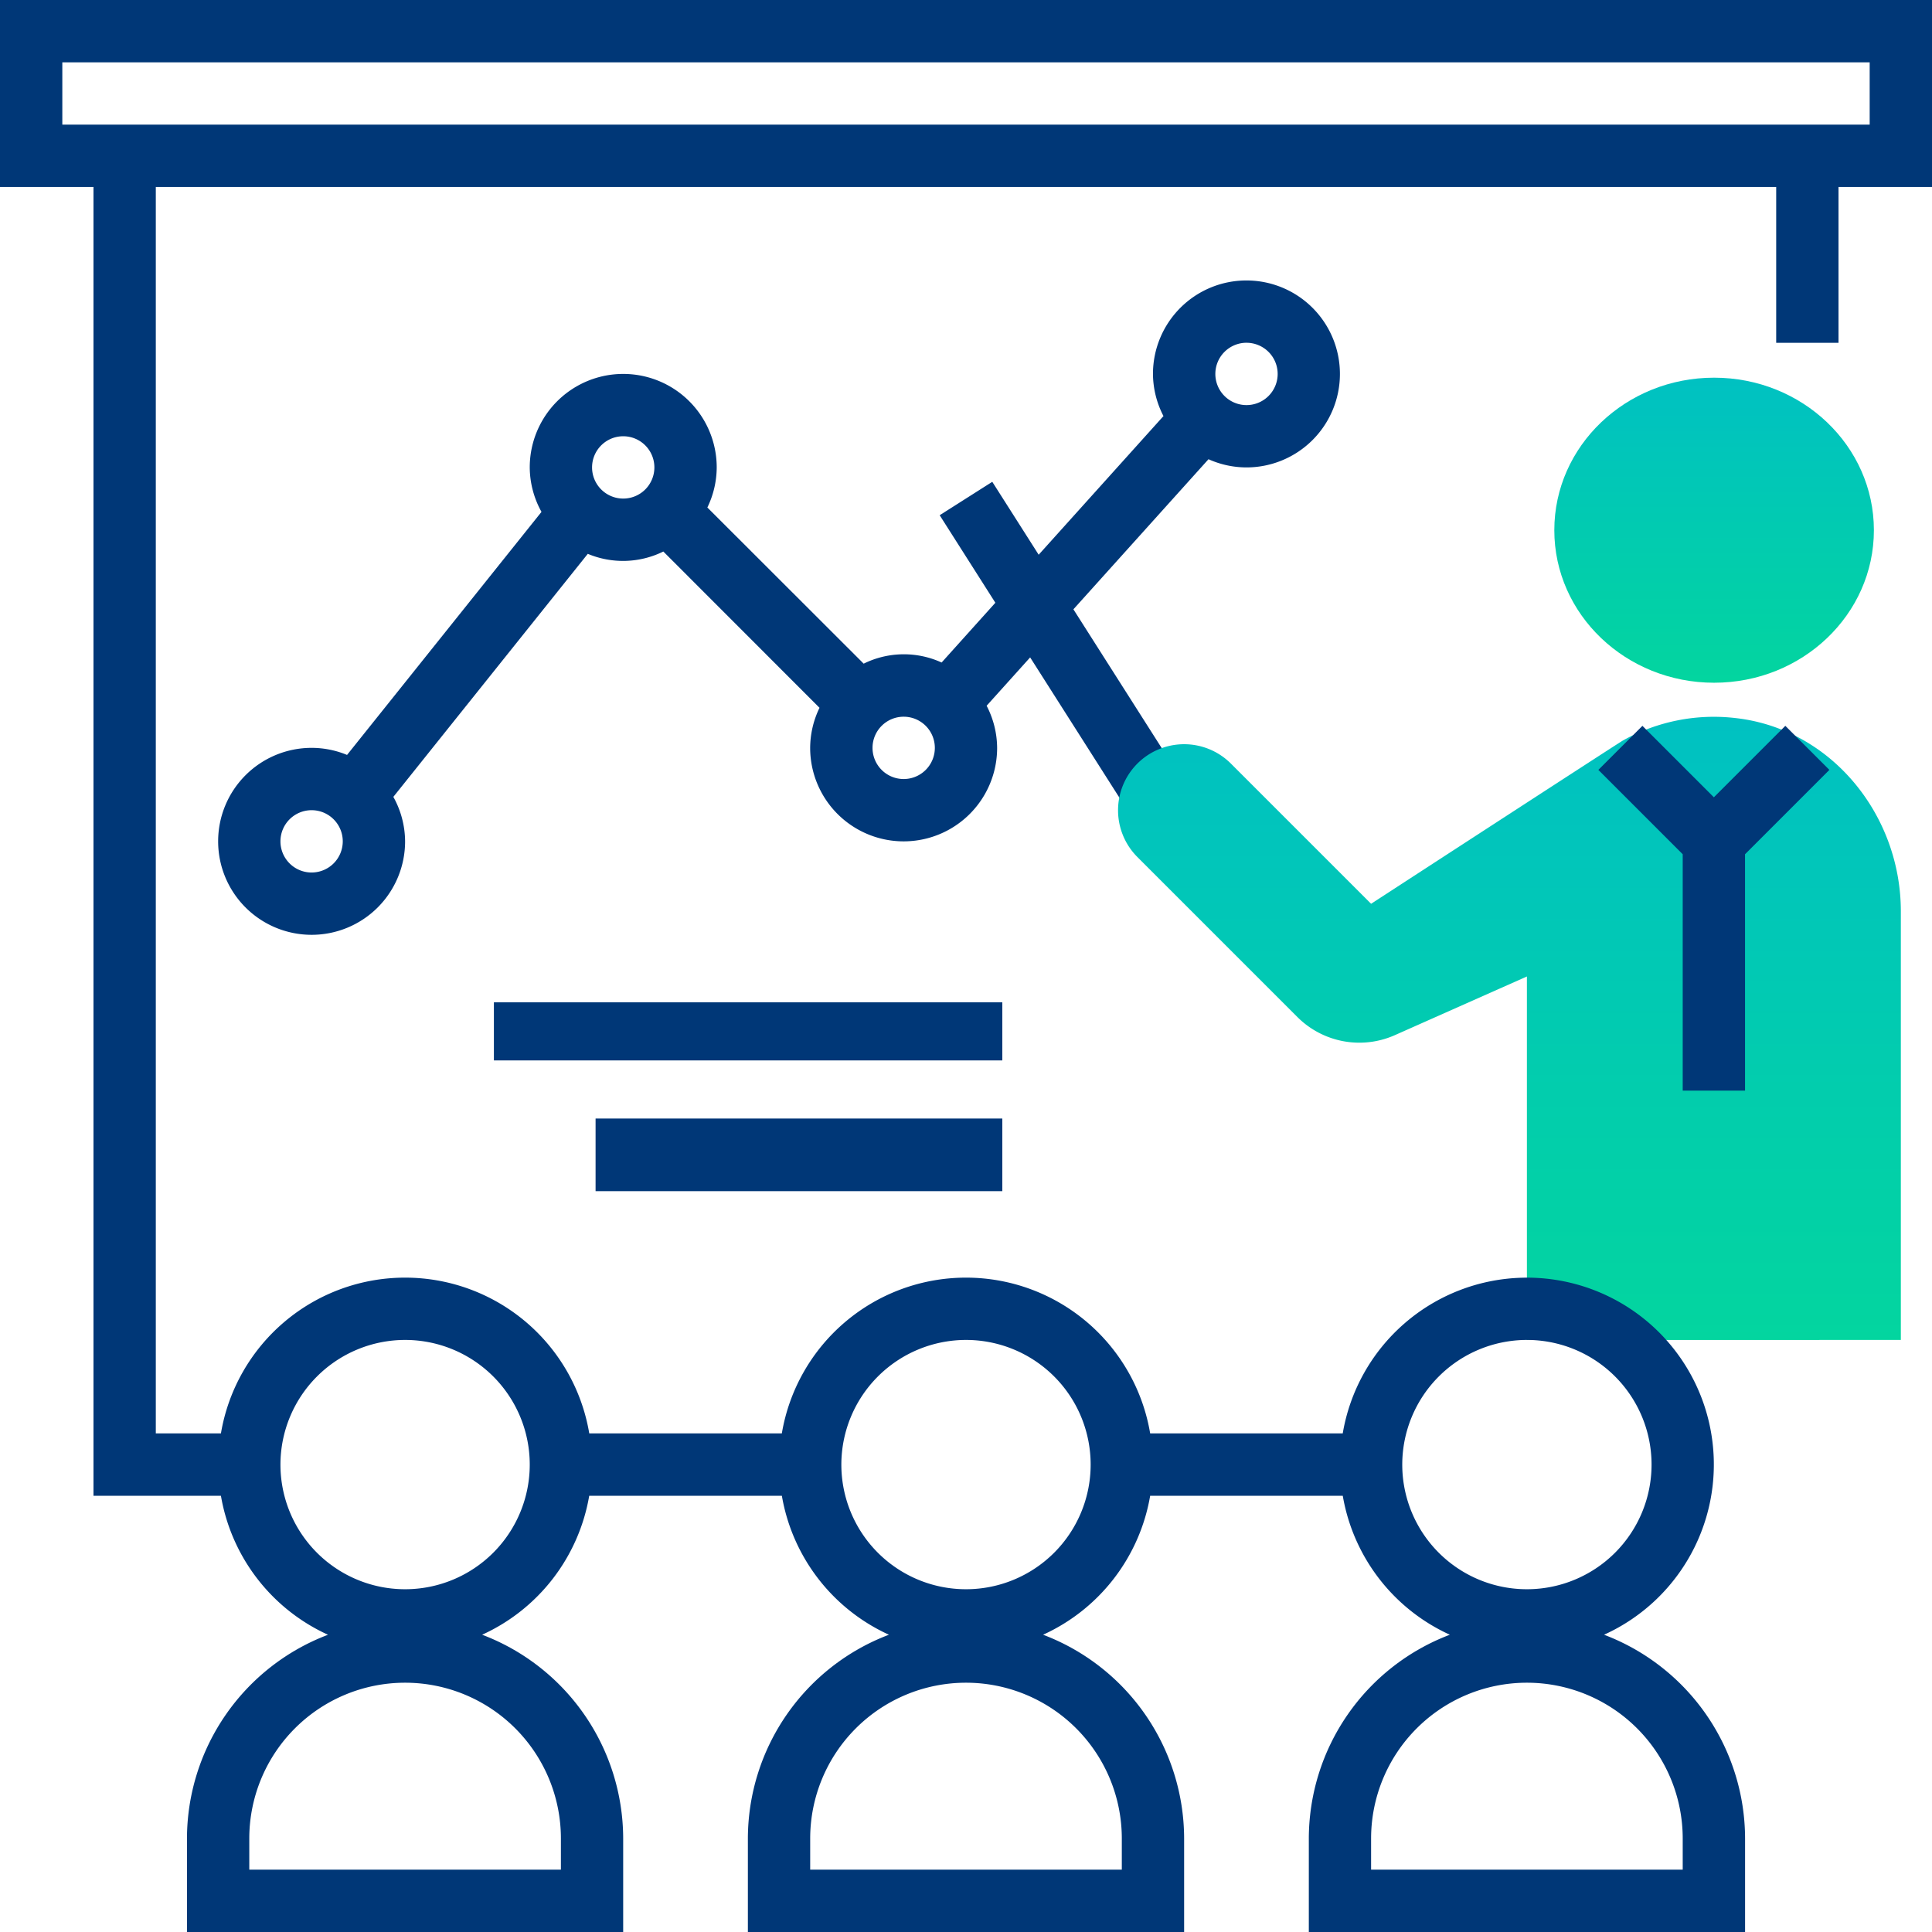
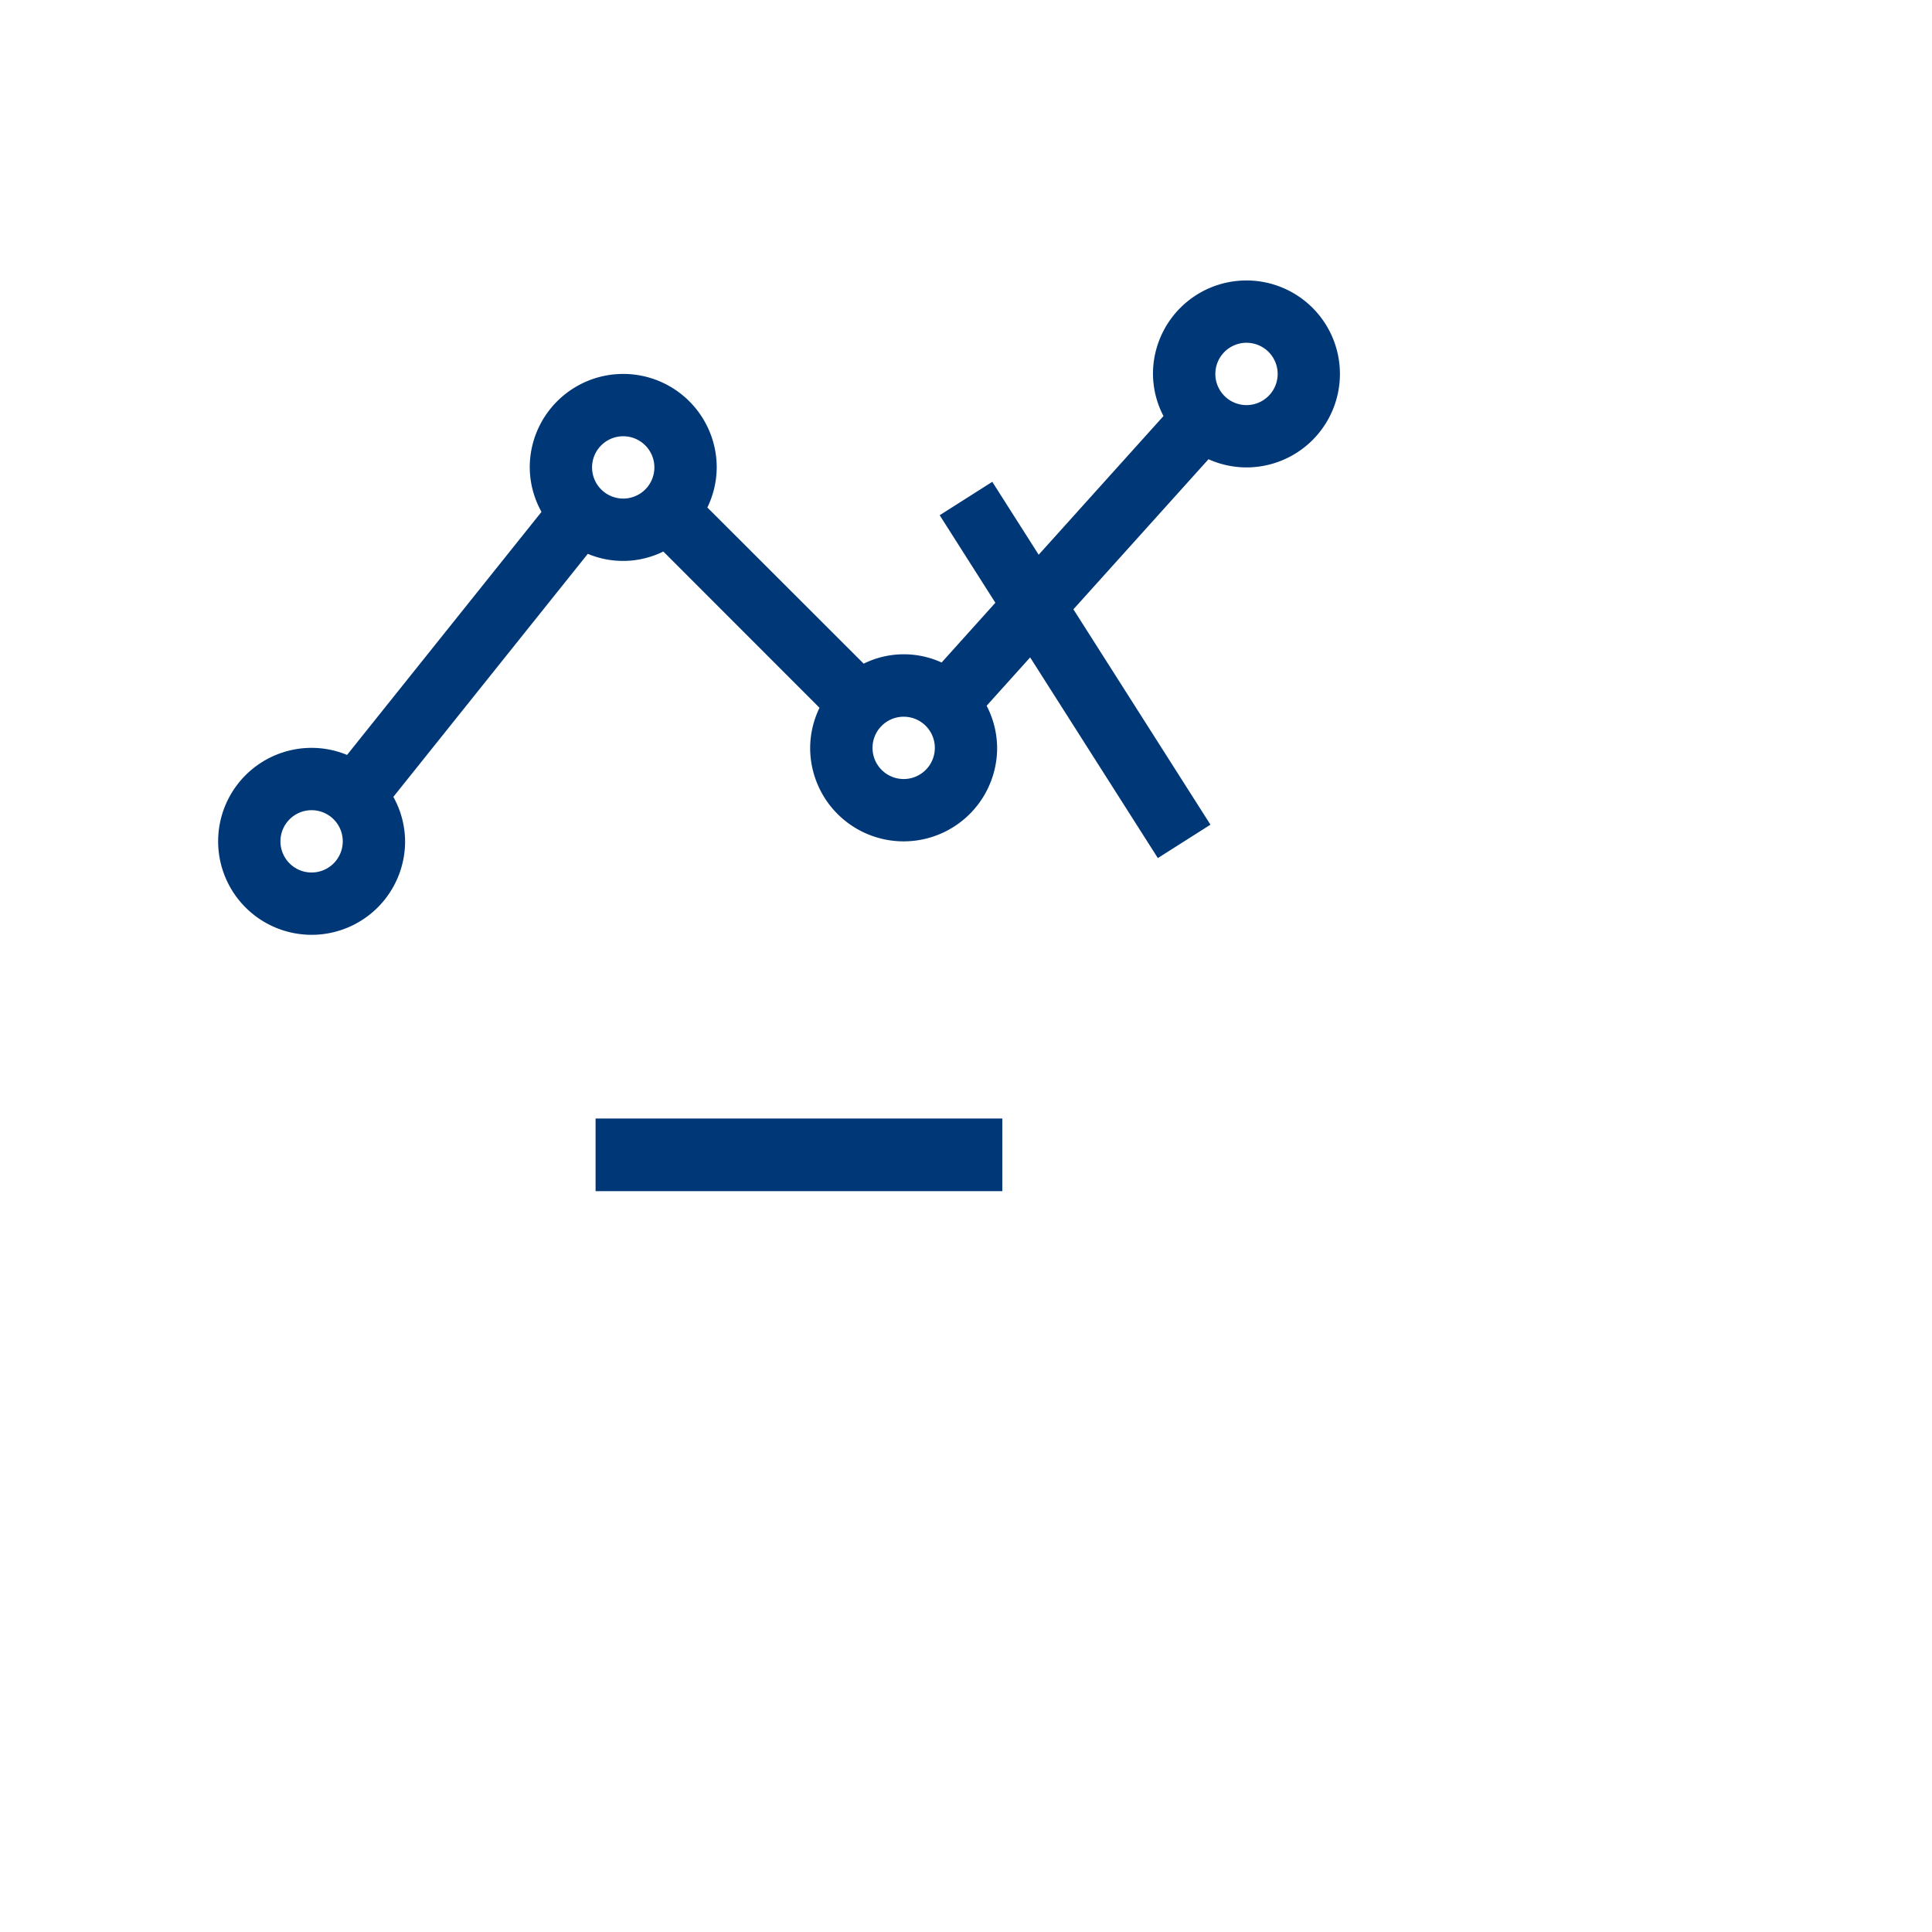
<svg xmlns="http://www.w3.org/2000/svg" id="statistics" width="133" height="133" viewBox="0 0 133 133">
  <defs>
    <linearGradient id="linear-gradient" x1="0.5" x2="0.5" y2="1" gradientUnits="objectBoundingBox">
      <stop offset="0" stop-color="#00c1c2" />
      <stop offset="1" stop-color="#03d59f" />
    </linearGradient>
  </defs>
-   <ellipse id="Ellipse_6" data-name="Ellipse 6" cx="11" cy="10.5" rx="11" ry="10.5" transform="translate(107 26)" fill="url(#linear-gradient)" />
  <path id="Path_1088" data-name="Path 1088" d="M126.79,84.871a6.435,6.435,0,1,0-6.435-6.435,6.373,6.373,0,0,0,.723,2.9l-8.591,9.546-3.194-5.02-3.621,2.3,3.833,6.026-3.7,4.114a6.247,6.247,0,0,0-5.365.079L89.679,87.63a6.375,6.375,0,0,0,.644-2.759,6.435,6.435,0,0,0-12.871,0,6.36,6.36,0,0,0,.809,3.061L64.875,104.664a6.368,6.368,0,0,0-2.439-.487,6.435,6.435,0,1,0,6.435,6.435,6.36,6.36,0,0,0-.809-3.061L81.448,90.82a6.274,6.274,0,0,0,5.2-.159L97.4,101.419a6.375,6.375,0,0,0-.644,2.759,6.435,6.435,0,1,0,12.871,0,6.366,6.366,0,0,0-.723-2.9L111.9,97.95l8.791,13.815,3.621-2.3L114.878,94.64l9.3-10.333A6.4,6.4,0,0,0,126.79,84.871ZM62.435,112.758a2.145,2.145,0,1,1,2.145-2.145A2.146,2.146,0,0,1,62.435,112.758ZM81.742,84.871a2.145,2.145,0,1,1,2.145,2.145A2.146,2.146,0,0,1,81.742,84.871Zm21.452,21.452a2.145,2.145,0,1,1,2.145-2.145A2.146,2.146,0,0,1,103.194,106.323Zm23.6-30.032a2.145,2.145,0,1,1-2.145,2.145A2.146,2.146,0,0,1,126.79,76.29Z" transform="translate(-40.984 -52.694)" fill="#003777" />
-   <path id="Path_1089" data-name="Path 1089" d="M340.921,226.908V197.4c0-6.624-4.779-12.553-11.361-13.3a12.827,12.827,0,0,0-7.785,1.551c-.307.172-17.322,11.232-17.322,11.232l-9.653-9.653a4.552,4.552,0,0,0-6.435,0h0a4.552,4.552,0,0,0,0,6.435l11.013,11.013a6.031,6.031,0,0,0,6.716,1.246l9.085-4.037v25.028Z" transform="translate(-210.066 -134.666)" fill="url(#linear-gradient)" />
  <g id="Group_565" data-name="Group 565">
-     <path id="Path_1090" data-name="Path 1090" d="M133,0H0V12.871H6.435v90.1h8.774a12.9,12.9,0,0,0,7.371,9.567,15.031,15.031,0,0,0-9.709,14.029V133H42.9v-6.435a15.031,15.031,0,0,0-9.709-14.029,12.9,12.9,0,0,0,7.371-9.567H53.824a12.9,12.9,0,0,0,7.371,9.567,15.029,15.029,0,0,0-9.711,14.029V133H81.516v-6.435a15.031,15.031,0,0,0-9.709-14.029,12.9,12.9,0,0,0,7.371-9.567H92.437a12.9,12.9,0,0,0,7.371,9.567A15.029,15.029,0,0,0,90.1,126.565V133h30.032v-6.435a15.031,15.031,0,0,0-9.709-14.029A12.863,12.863,0,1,0,92.435,98.677H79.178a12.856,12.856,0,0,0-25.356,0H40.565a12.856,12.856,0,0,0-25.356,0H10.726V12.871H122.274V23.6h4.29V12.871H133ZM115.839,126.565v2.145H94.387v-2.145a10.726,10.726,0,0,1,21.452,0ZM105.113,92.242a8.581,8.581,0,1,1-8.581,8.581A8.589,8.589,0,0,1,105.113,92.242ZM77.226,126.565v2.145H55.774v-2.145a10.726,10.726,0,1,1,21.452,0ZM66.5,92.242a8.581,8.581,0,1,1-8.581,8.581A8.589,8.589,0,0,1,66.5,92.242ZM38.613,126.565v2.145H17.161v-2.145a10.726,10.726,0,1,1,21.452,0ZM27.887,92.242a8.581,8.581,0,1,1-8.581,8.581A8.589,8.589,0,0,1,27.887,92.242ZM128.71,8.581H4.29V4.29H128.71Z" fill="#003777" />
-     <path id="Path_1091" data-name="Path 1091" d="M423.215,186.344l-4.919,4.919-4.919-4.919-3.033,3.033,5.807,5.807v16.273h4.29V195.184l5.807-5.807Z" transform="translate(-300.312 -136.377)" fill="#003777" />
-     <rect id="Rectangle_164" data-name="Rectangle 164" width="35" height="4" transform="translate(34 69)" fill="#003777" />
    <rect id="Rectangle_165" data-name="Rectangle 165" width="28" height="5" transform="translate(41 77)" fill="#003777" />
  </g>
</svg>